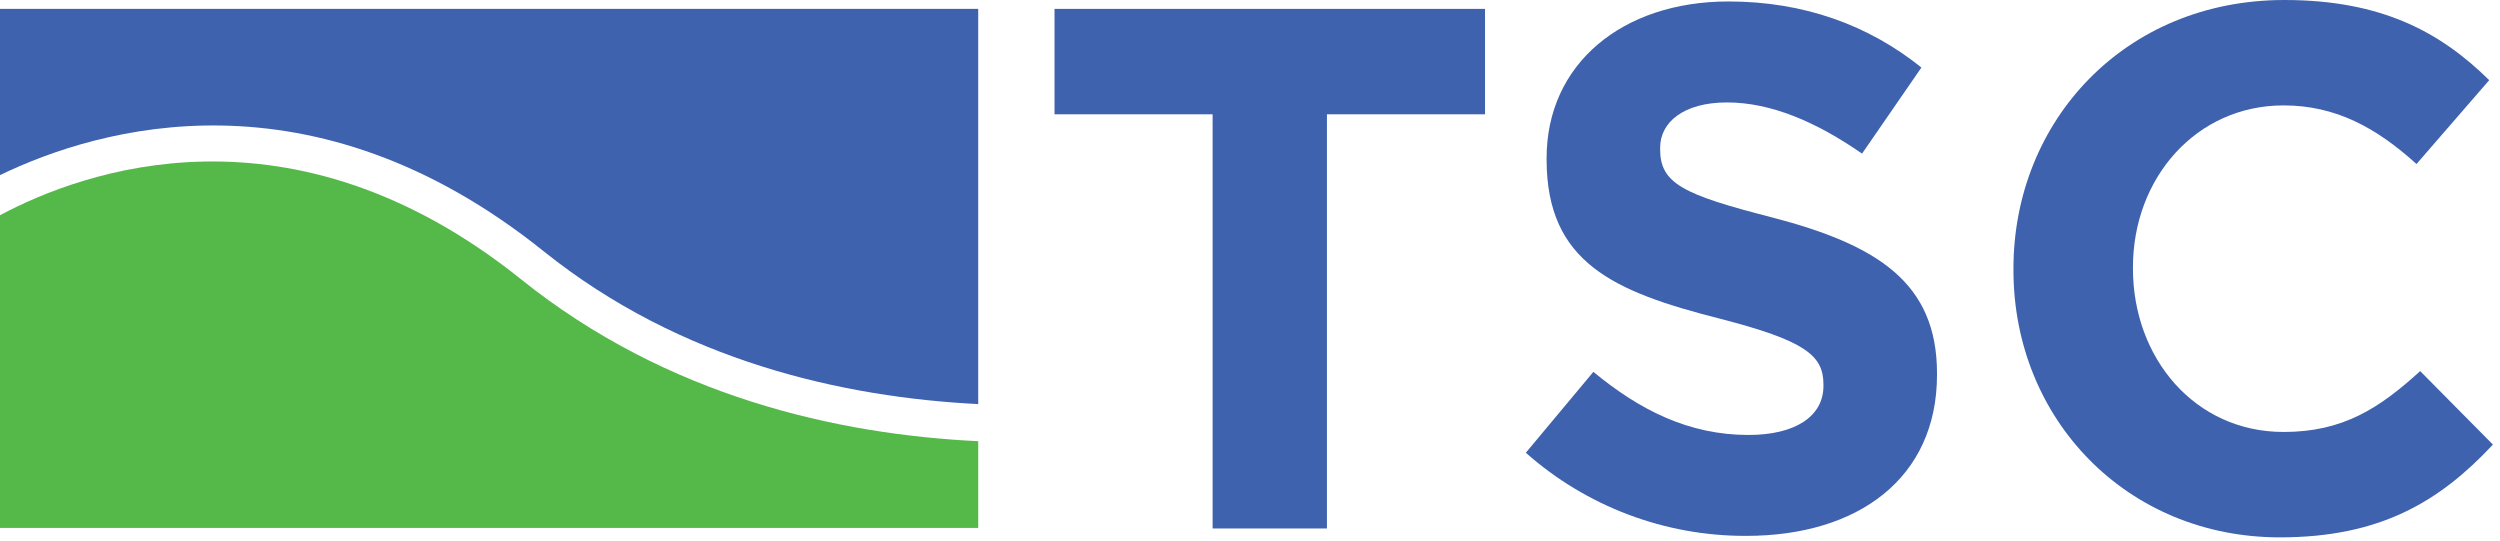
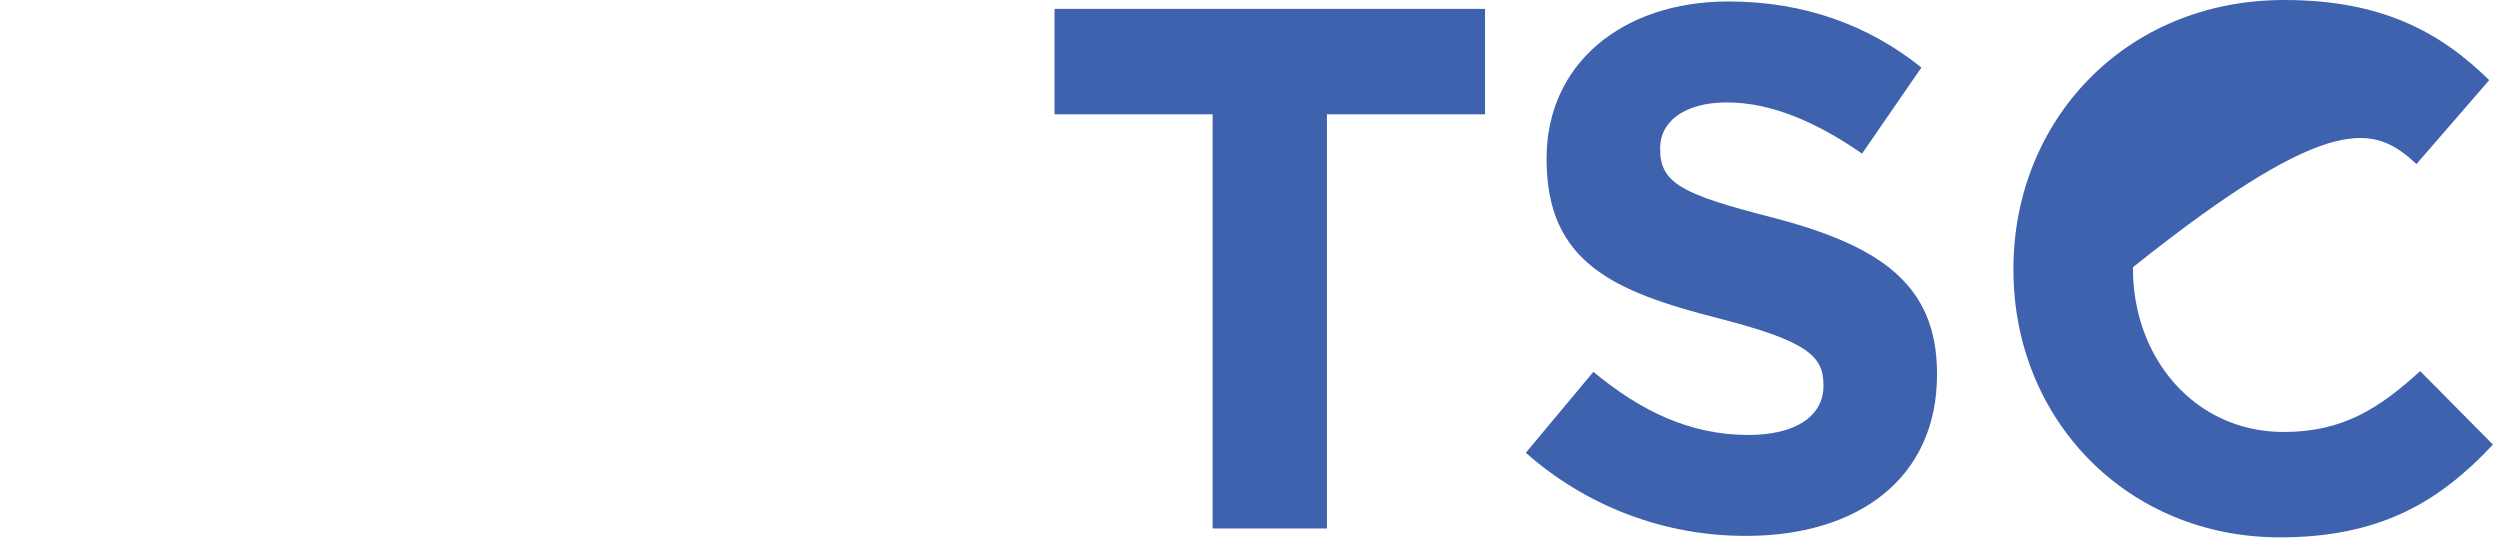
<svg xmlns="http://www.w3.org/2000/svg" width="111" height="24" viewBox="0 0 111 24" fill="none">
  <g clip-path="url(#clip0_393_2581)">
-     <path d="M89.397 11.927V11.992C89.397 18.62 94.439 23.859 101.225 23.859C105.677 23.859 108.313 22.277 110.686 19.74L107.456 16.477C105.644 18.125 104.032 19.179 101.392 19.179C97.438 19.179 94.703 15.884 94.703 11.93V11.864C94.703 7.909 97.504 4.68 101.392 4.68C103.699 4.68 105.512 5.668 107.292 7.283L110.521 3.559C108.379 1.45 105.776 0 101.426 0C94.34 0 89.397 5.372 89.397 11.927Z" fill="#3F62AE" />
+     <path d="M89.397 11.927V11.992C89.397 18.62 94.439 23.859 101.225 23.859C105.677 23.859 108.313 22.277 110.686 19.74L107.456 16.477C105.644 18.125 104.032 19.179 101.392 19.179C97.438 19.179 94.703 15.884 94.703 11.93V11.864C103.699 4.68 105.512 5.668 107.292 7.283L110.521 3.559C108.379 1.45 105.776 0 101.426 0C94.34 0 89.397 5.372 89.397 11.927Z" fill="#3F62AE" />
    <path d="M67.746 20.102L70.746 16.51C72.821 18.224 74.997 19.312 77.632 19.312C79.709 19.312 80.961 18.488 80.961 17.136V17.07C80.961 15.785 80.17 15.126 76.315 14.137C71.668 12.951 68.669 11.666 68.669 7.085V7.019C68.669 2.838 72.031 0.065 76.743 0.065C80.105 0.065 82.972 1.12 85.311 2.998L82.675 6.821C80.632 5.404 78.622 4.548 76.68 4.548C74.739 4.548 73.71 5.437 73.71 6.558V6.623C73.71 8.139 74.7 8.634 78.687 9.655C83.366 10.875 86.003 12.556 86.003 16.576V16.642C86.003 21.223 82.509 23.793 77.532 23.793C73.927 23.806 70.444 22.492 67.746 20.102Z" fill="#3F62AE" />
    <path d="M53.84 5.075H46.821V0.395H65.935V5.075H58.916V23.464H53.84V5.075Z" fill="#3F62AE" />
-     <path d="M0 9.556V23.44H43.433V19.589C37.21 19.29 29.646 17.621 23.138 12.403C12.912 4.205 3.659 7.601 0 9.556Z" fill="#54B948" />
-     <path d="M24.141 11.158C30.242 16.05 37.462 17.64 43.433 17.942V0.394H0V7.774C4.419 5.644 13.862 2.911 24.141 11.158Z" fill="#3F62AE" />
  </g>
  <defs>
    <clipPath id="clip0_393_2581">
      <rect width="110.687" height="24" fill="white" />
    </clipPath>
  </defs>
</svg>